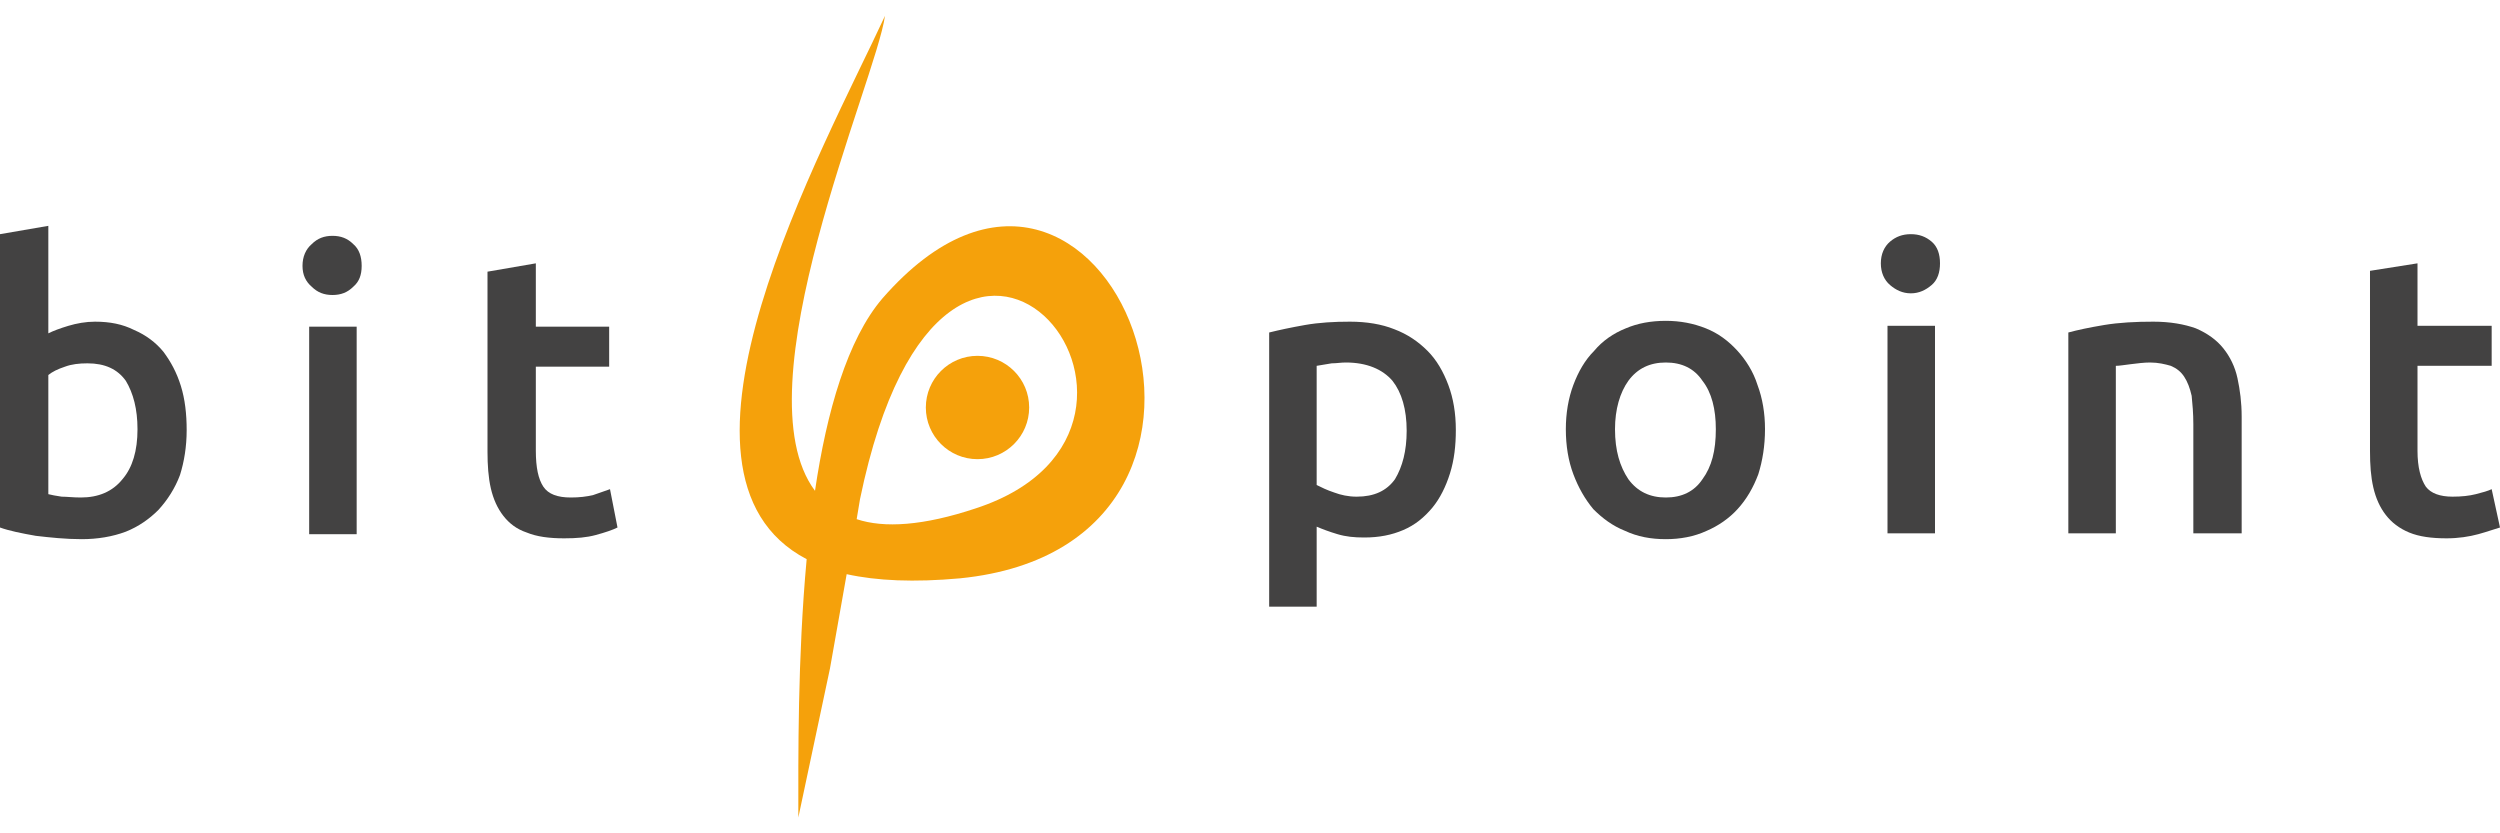
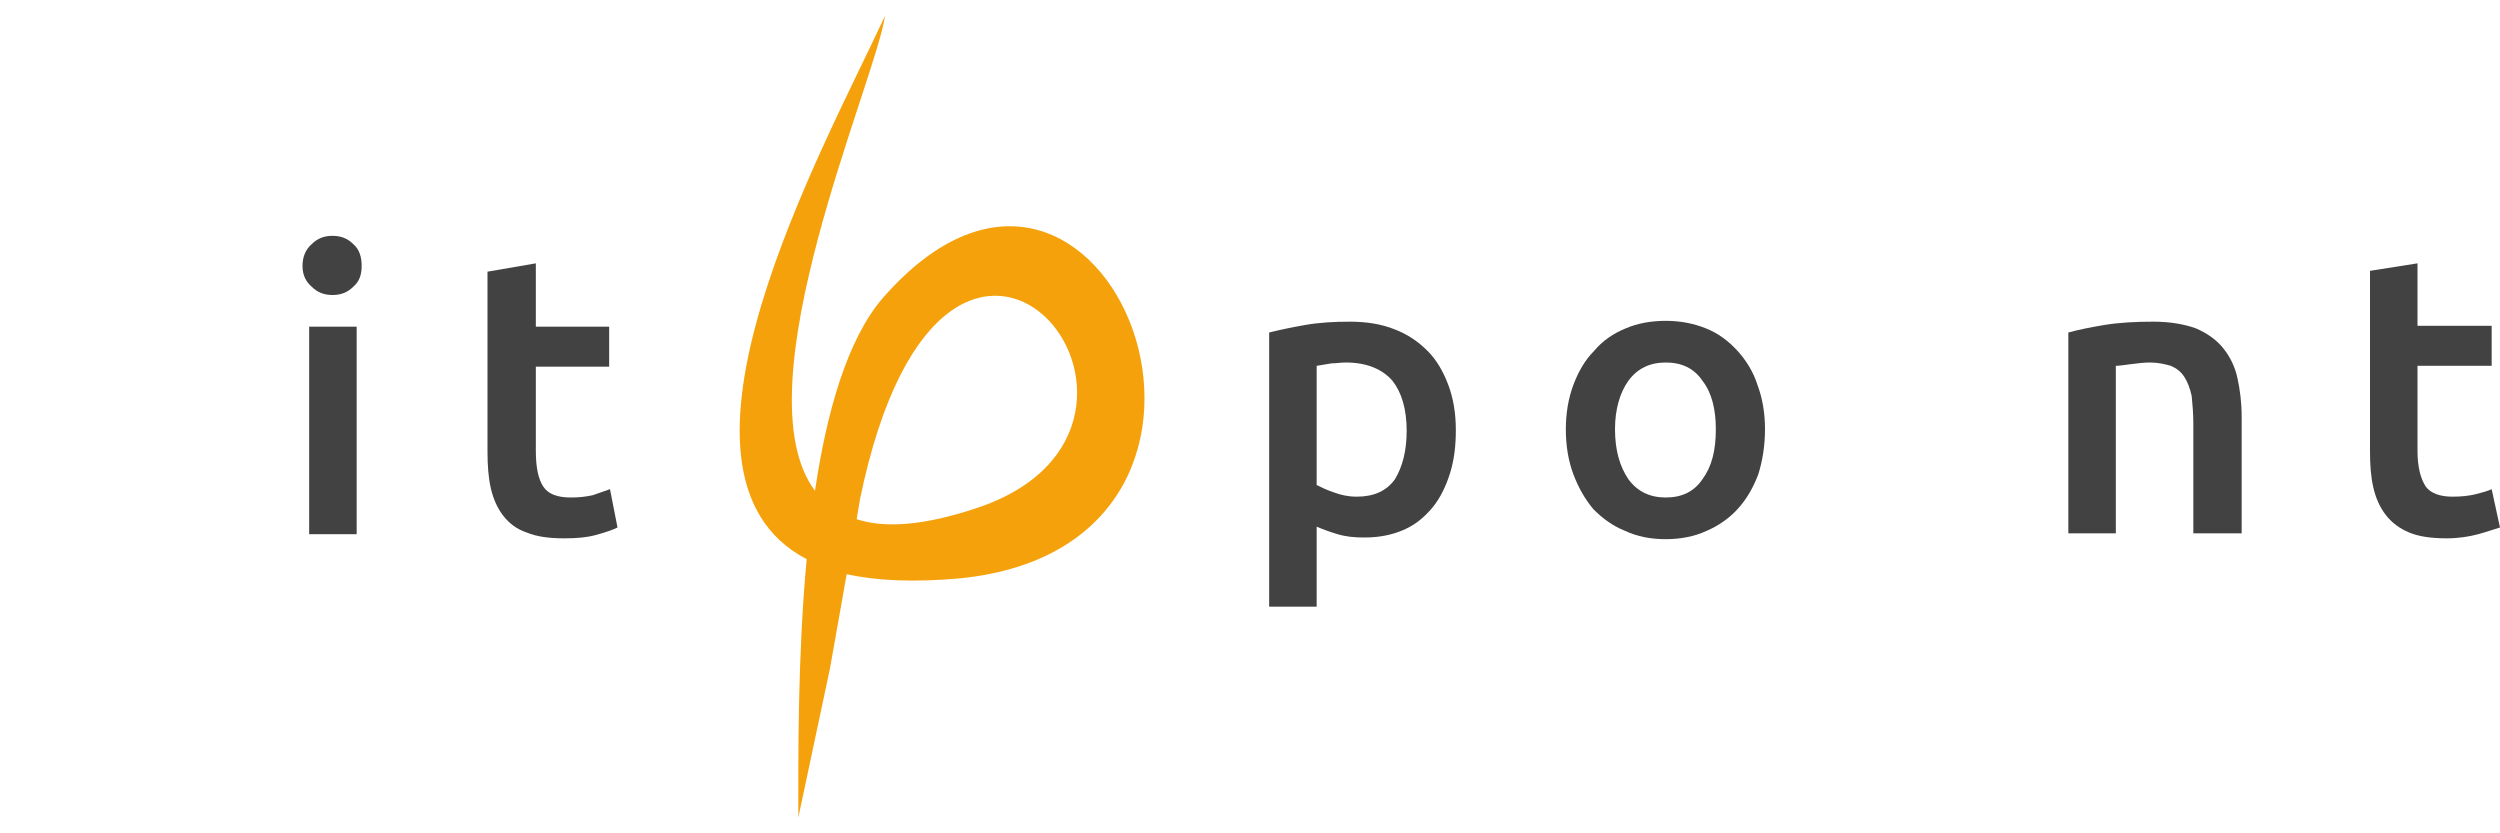
<svg xmlns="http://www.w3.org/2000/svg" xml:space="preserve" width="30mm" height="10mm" version="1.1" style="shape-rendering:geometricPrecision; text-rendering:geometricPrecision; image-rendering:optimizeQuality; fill-rule:evenodd; clip-rule:evenodd" viewBox="0 0 3000 1000">
  <defs>
    <style type="text/css">
   
    .fil2 {fill:none}
    .fil1 {fill:#F5A10B}
    .fil0 {fill:#434242;fill-rule:nonzero}
   
  </style>
  </defs>
  <g id="Layer_x0020_1">
    <g id="_2770090054816">
-       <path class="fil0" d="M165 515c0,-24 -5,-43 -14,-58 -10,-14 -25,-21 -46,-21 -10,0 -19,1 -27,4 -9,3 -15,6 -20,10l0 143c4,1 9,2 16,3 6,0 14,1 23,1 21,0 38,-7 50,-22 12,-14 18,-34 18,-60zm59 1c0,20 -3,38 -8,54 -6,16 -15,30 -26,42 -11,11 -24,20 -39,26 -16,6 -34,9 -53,9 -19,0 -38,-2 -55,-4 -17,-3 -32,-6 -43,-10l0 -352 58 -10 0 129c6,-3 14,-6 24,-9 10,-3 21,-5 32,-5 18,0 33,3 47,10 14,6 26,15 35,26 9,12 16,25 21,41 5,16 7,34 7,53z" />
      <path class="fil0" d="M428 641l-57 0 0 -249 57 0 0 249zm6 -322c0,11 -3,19 -10,25 -7,7 -15,10 -25,10 -10,0 -18,-3 -25,-10 -7,-6 -11,-14 -11,-25 0,-11 4,-20 11,-26 7,-7 15,-10 25,-10 10,0 18,3 25,10 7,6 10,15 10,26z" />
      <path class="fil0" d="M585 326l58 -10 0 76 88 0 0 48 -88 0 0 101c0,20 3,34 9,43 6,9 17,13 33,13 10,0 19,-1 27,-3 8,-3 15,-5 20,-7l9 46c-6,3 -15,6 -26,9 -11,3 -23,4 -38,4 -18,0 -33,-2 -45,-7 -12,-4 -21,-11 -28,-20 -7,-9 -12,-20 -15,-33 -3,-13 -4,-28 -4,-44l0 -216z" />
      <path class="fil0" d="M1688 517c0,-26 -6,-46 -17,-60 -12,-14 -31,-22 -56,-22 -6,0 -11,1 -17,1 -6,1 -12,2 -18,3l0 143c6,3 12,6 21,9 8,3 17,5 27,5 21,0 36,-7 46,-21 9,-15 14,-34 14,-58zm59 -1c0,19 -2,36 -7,52 -5,16 -12,30 -21,41 -10,12 -21,21 -35,27 -14,6 -29,9 -47,9 -12,0 -22,-1 -32,-4 -10,-3 -18,-6 -25,-9l0 96 -57 0 0 -329c12,-3 26,-6 43,-9 17,-3 35,-4 54,-4 20,0 38,3 53,9 16,6 29,15 40,26 11,11 19,25 25,41 6,16 9,34 9,54z" />
      <path class="fil0" d="M2059 515c0,-24 -5,-44 -16,-58 -10,-15 -25,-22 -44,-22 -19,0 -34,7 -45,22 -10,14 -16,34 -16,58 0,26 6,45 16,60 11,15 26,22 45,22 19,0 34,-7 44,-22 11,-15 16,-34 16,-60zm59 0c0,20 -3,38 -8,54 -6,16 -14,30 -25,42 -10,11 -23,20 -37,26 -15,7 -32,10 -49,10 -18,0 -34,-3 -49,-10 -15,-6 -27,-15 -38,-26 -10,-12 -18,-26 -24,-42 -6,-16 -9,-34 -9,-54 0,-19 3,-37 9,-53 6,-16 14,-30 25,-41 10,-12 23,-21 38,-27 14,-6 30,-9 48,-9 17,0 33,3 48,9 15,6 27,15 38,27 10,11 19,25 24,41 6,16 9,34 9,53z" />
-       <path class="fil0" d="M2322 391l-57 0 0 249 57 0 0 -249zm6 -75c0,-11 -3,-20 -10,-26 -7,-6 -15,-9 -25,-9 -10,0 -18,3 -25,9 -7,6 -11,15 -11,26 0,11 4,20 11,26 7,6 15,10 25,10 10,0 18,-4 25,-10 7,-6 10,-15 10,-26z" />
      <path class="fil0" d="M2482 399c11,-3 25,-6 43,-9 18,-3 38,-4 59,-4 20,0 37,3 51,8 14,6 25,14 33,24 8,10 14,22 17,36 3,14 5,29 5,46l0 140 -58 0 0 -131c0,-13 -1,-24 -2,-34 -2,-9 -5,-17 -9,-23 -4,-6 -9,-10 -16,-13 -7,-2 -15,-4 -25,-4 -7,0 -15,1 -23,2 -8,1 -14,2 -18,2l0 201 -57 0 0 -241z" />
      <path class="fil0" d="M2844 325l57 -9 0 75 89 0 0 48 -89 0 0 102c0,20 4,34 10,43 6,8 17,12 32,12 11,0 20,-1 28,-3 8,-2 15,-4 19,-6l10 46c-7,2 -15,5 -26,8 -11,3 -24,5 -38,5 -18,0 -33,-2 -45,-7 -12,-5 -21,-12 -28,-21 -7,-9 -12,-20 -15,-33 -3,-13 -4,-27 -4,-44l0 -216z" />
      <g>
        <g>
          <path class="fil1" d="M1062 19c-11,78 -176,447 -84,570 14,-95 39,-182 81,-231 267,-306 503,295 93,336 -55,5 -100,3 -136,-5l-20 113 -38 179c0,-71 -1,-191 10,-310 -197,-103 21,-494 94,-652zm-34 604c33,11 80,8 143,-13 299,-98 -35,-515 -139,-11l-4 24z" />
        </g>
        <path class="fil2" d="M1062 19c1,60 -152,340 -152,431 0,181 80,219 238,205 190,-17 275,-338 63,-331 -151,5 -187,153 -205,270 -11,68 -48,352 -48,387" />
-         <circle class="fil1" cx="1173" cy="489" r="62" />
      </g>
    </g>
  </g>
</svg>